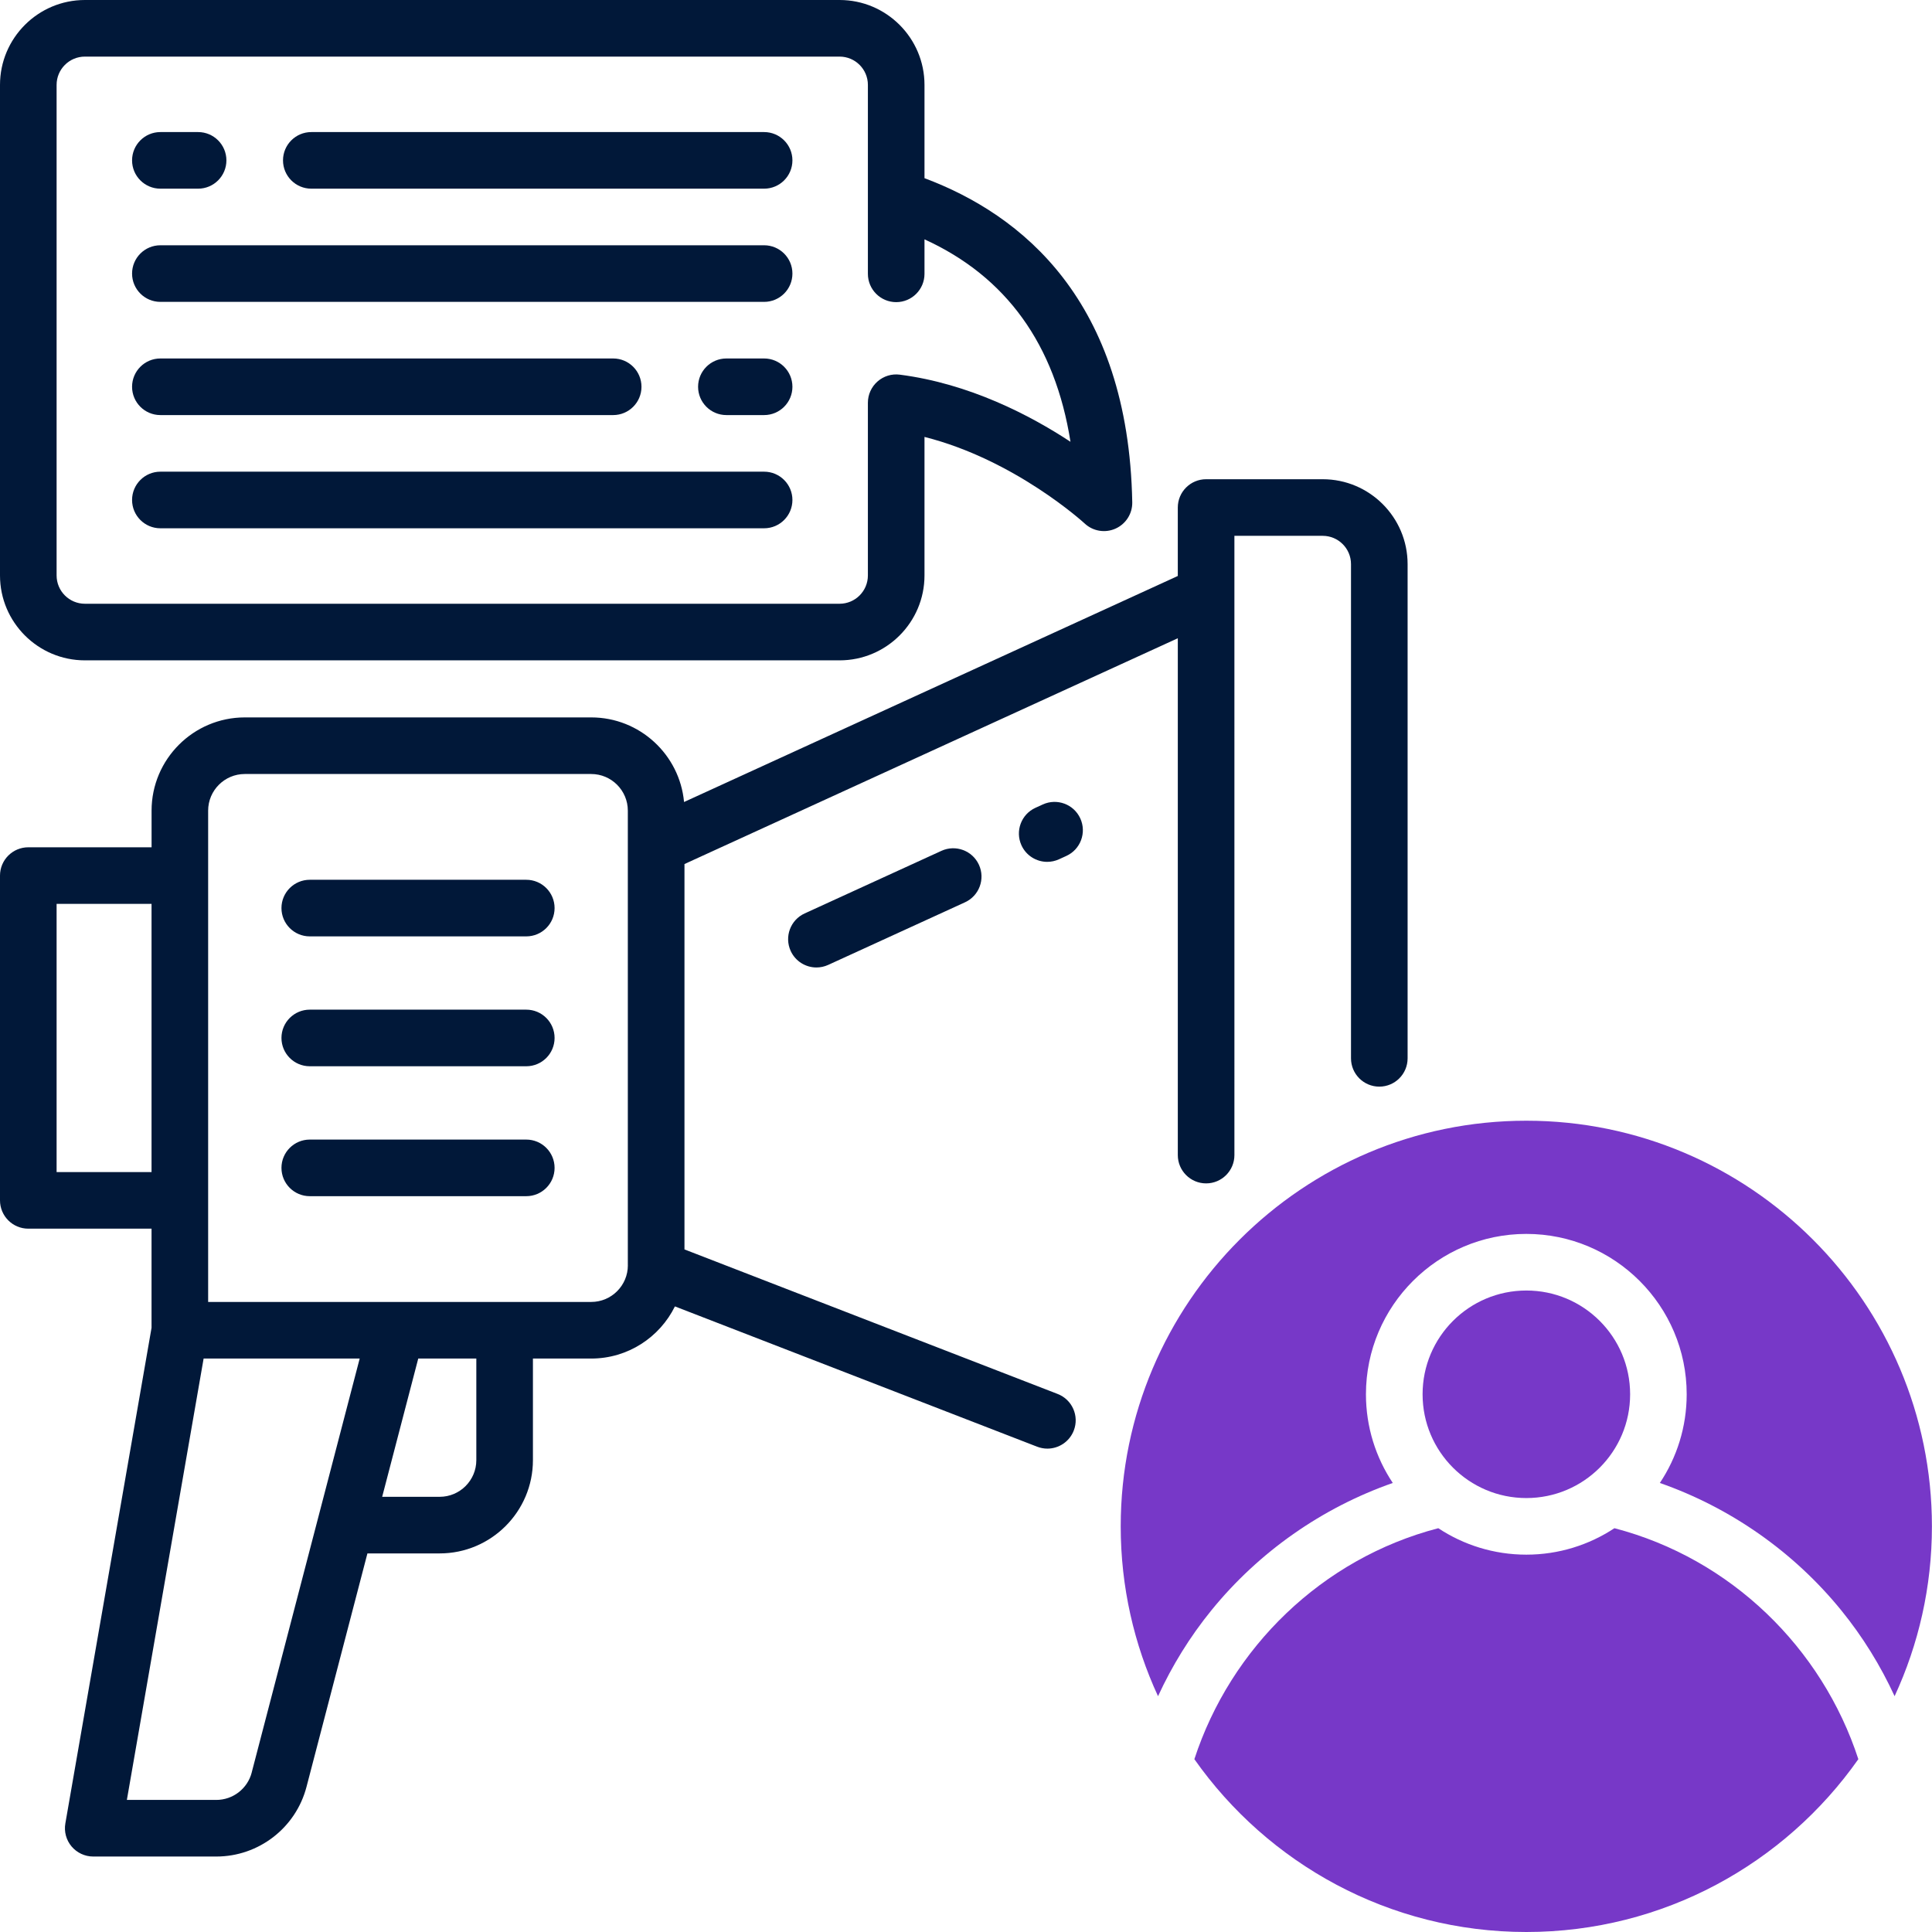
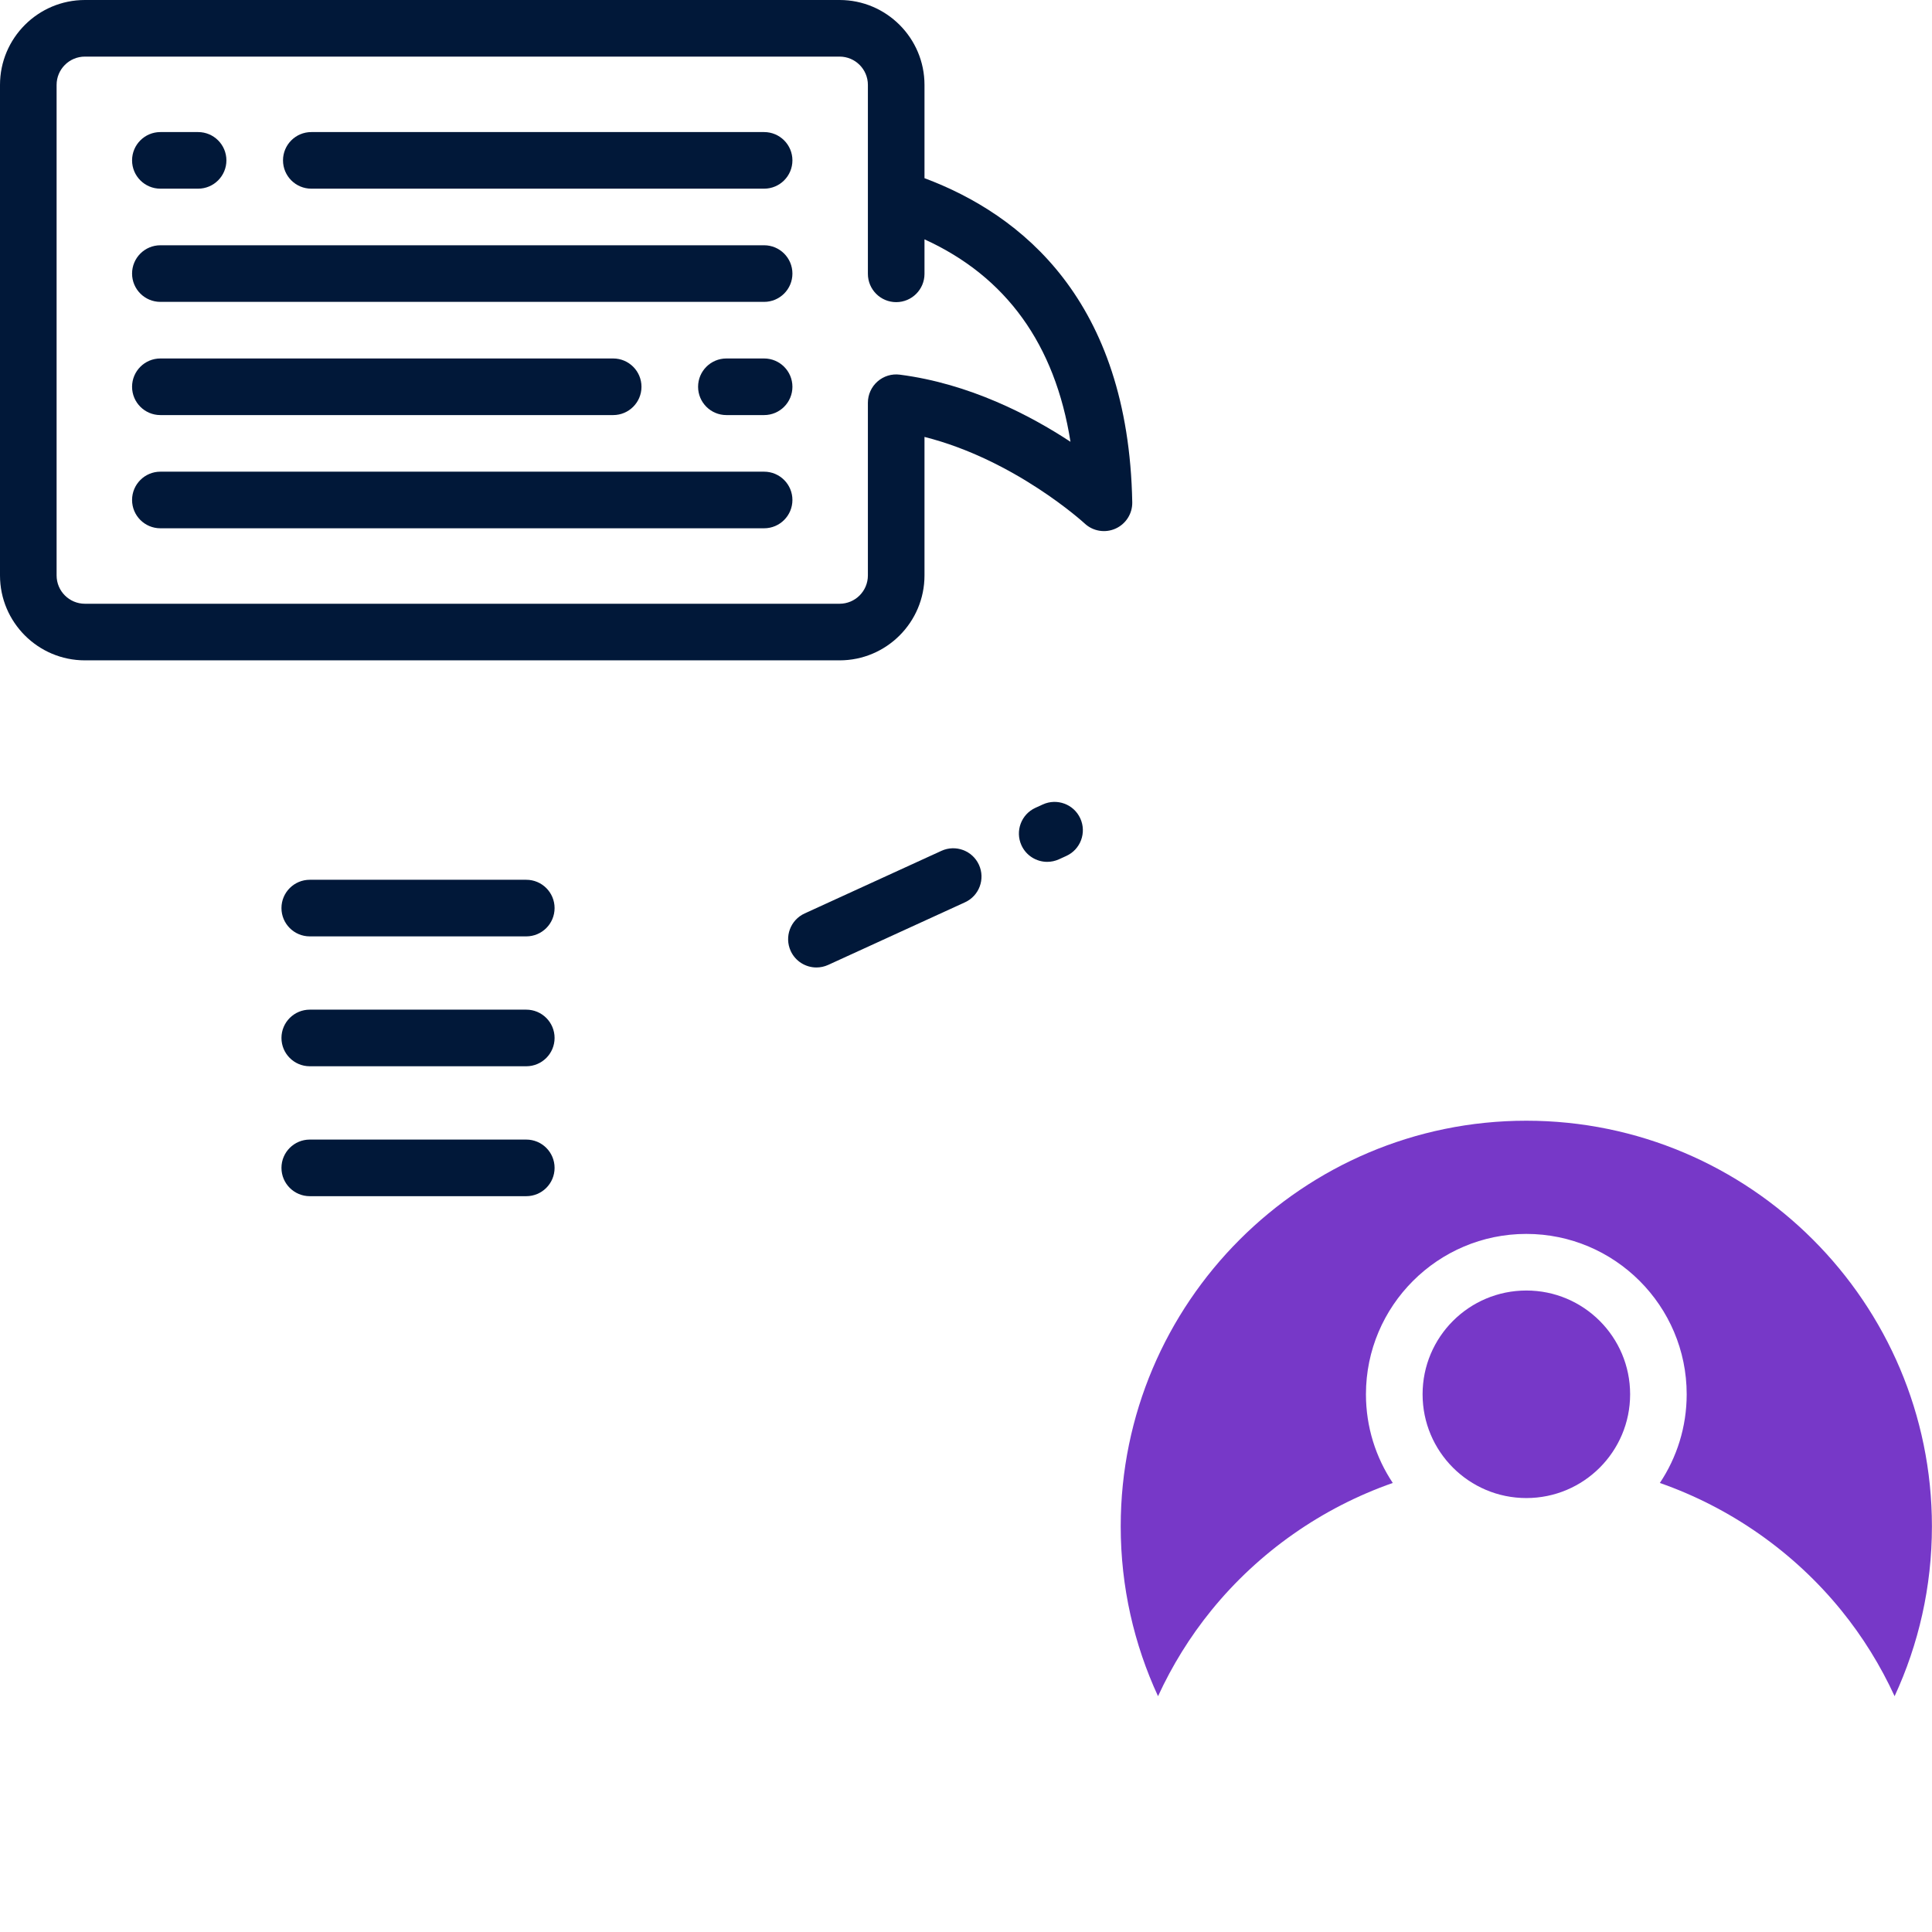
<svg xmlns="http://www.w3.org/2000/svg" id="OBJECT" viewBox="0 0 512 512">
  <defs>
    <style>
      .cls-1 {
        fill: #7738c8;
      }

      .cls-2 {
        fill: #011839;
      }
    </style>
  </defs>
  <g>
    <path class="cls-2" d="M276.35,213.19l-1.95,.89c-3.77,1.72-5.42,6.17-3.7,9.94,1.26,2.75,3.98,4.38,6.82,4.38,1.04,0,2.11-.22,3.12-.68l1.95-.89c3.77-1.72,5.42-6.17,3.7-9.94-1.72-3.77-6.18-5.42-9.94-3.7Z" />
    <path class="cls-2" d="M249.49,225.48l-36.25,16.59c-3.77,1.72-5.42,6.17-3.7,9.94,1.26,2.75,3.98,4.38,6.82,4.38,1.04,0,2.11-.22,3.12-.68l36.25-16.59c3.77-1.72,5.42-6.17,3.7-9.94-1.72-3.77-6.18-5.42-9.94-3.7Z" />
    <path class="cls-2" d="M139.47,233.15h-57.38c-4.14,0-7.5,3.36-7.5,7.5s3.36,7.5,7.5,7.5h57.38c4.14,0,7.5-3.36,7.5-7.5s-3.36-7.5-7.5-7.5Z" />
    <path class="cls-2" d="M139.47,267.57h-57.38c-4.14,0-7.5,3.36-7.5,7.5s3.36,7.5,7.5,7.5h57.38c4.14,0,7.5-3.36,7.5-7.5s-3.36-7.5-7.5-7.5Z" />
    <path class="cls-2" d="M139.47,302h-57.38c-4.14,0-7.5,3.36-7.5,7.5s3.36,7.5,7.5,7.5h57.38c4.14,0,7.5-3.36,7.5-7.5s-3.36-7.5-7.5-7.5Z" />
-     <path class="cls-2" d="M350.53,127h-30.9c-4.14,0-7.5,3.36-7.5,7.5v18.14l-130.85,59.9c-1.16-12.55-11.75-22.42-24.6-22.42H64.88c-13.63,0-24.71,11.09-24.71,24.71v9.71H7.5c-4.14,0-7.5,3.36-7.5,7.5v86.07c0,4.14,3.36,7.5,7.5,7.5H40.16v26.28l-22.84,131.33c-.38,2.18,.22,4.42,1.65,6.11,1.43,1.69,3.53,2.67,5.74,2.67H57.32c11.24,0,21.08-7.6,23.91-18.48l16.14-61.85h19.15c13.63,0,24.71-11.09,24.71-24.71v-26.93h15.45c9.72,0,18.14-5.64,22.18-13.82l95.99,37.18c.89,.34,1.81,.51,2.71,.51,3.01,0,5.84-1.82,7-4.79,1.5-3.86-.42-8.21-4.29-9.7l-98.88-38.3v-102.13l130.74-59.84v136.97c0,4.14,3.36,7.5,7.5,7.5s7.5-3.36,7.5-7.5V142h23.4c4.14,0,7.5,3.36,7.5,7.5v130.97c0,4.14,3.36,7.5,7.5,7.5s7.5-3.36,7.5-7.5V149.5c0-12.41-10.09-22.5-22.5-22.5ZM15,310.61v-71.07h25.16v71.07H15Zm51.71,159.13c-1.12,4.28-4.98,7.26-9.4,7.26h-23.69l20.34-116.97h41.36l-28.62,109.71Zm59.52-82.78c0,5.36-4.36,9.71-9.71,9.71h-15.24l9.56-36.64h15.39v26.93Zm40.16-51.64c0,5.36-4.36,9.71-9.71,9.71H55.16V214.83c0-5.36,4.36-9.71,9.71-9.71h91.8c5.36,0,9.71,4.36,9.71,9.71v120.49Z" />
    <path class="cls-2" d="M22.5,175H222.5c12.41,0,22.5-10.09,22.5-22.5v-36.71c23.88,6.02,42.14,22.65,42.46,22.95,2.2,2.05,5.41,2.58,8.16,1.35,2.75-1.23,4.5-3.98,4.44-6.99-1.01-53.52-29.37-76.27-55.06-85.88V22.5c0-12.41-10.09-22.5-22.5-22.5H22.5C10.09,0,0,10.09,0,22.5V152.5c0,12.41,10.09,22.5,22.5,22.5ZM15,22.5c0-4.14,3.36-7.5,7.5-7.5H222.5c4.14,0,7.5,3.36,7.5,7.5v50.07c0,4.14,3.36,7.5,7.5,7.5s7.5-3.36,7.5-7.5v-9.14c21.65,9.86,34.61,27.84,38.69,53.65-10.73-7.06-26.8-15.42-45.23-17.79-2.14-.28-4.29,.38-5.91,1.81-1.62,1.42-2.55,3.48-2.55,5.63v45.77c0,4.14-3.36,7.5-7.5,7.5H22.5c-4.14,0-7.5-3.36-7.5-7.5V22.5Z" />
    <path class="cls-2" d="M42.5,80H202.5c4.14,0,7.5-3.36,7.5-7.5s-3.36-7.5-7.5-7.5H42.5c-4.14,0-7.5,3.36-7.5,7.5s3.36,7.5,7.5,7.5Z" />
    <path class="cls-2" d="M42.5,140H202.5c4.14,0,7.5-3.36,7.5-7.5s-3.36-7.5-7.5-7.5H42.5c-4.14,0-7.5,3.36-7.5,7.5s3.36,7.5,7.5,7.5Z" />
    <path class="cls-2" d="M82.5,50h120c4.14,0,7.5-3.36,7.5-7.5s-3.36-7.5-7.5-7.5H82.5c-4.14,0-7.5,3.36-7.5,7.5s3.36,7.5,7.5,7.5Z" />
    <path class="cls-2" d="M42.5,50h10c4.14,0,7.5-3.36,7.5-7.5s-3.36-7.5-7.5-7.5h-10c-4.14,0-7.5,3.36-7.5,7.5s3.36,7.5,7.5,7.5Z" />
    <path class="cls-2" d="M42.5,110h120c4.14,0,7.5-3.36,7.5-7.5s-3.36-7.5-7.5-7.5H42.5c-4.14,0-7.5,3.36-7.5,7.5s3.36,7.5,7.5,7.5Z" />
    <path class="cls-2" d="M202.5,95h-10c-4.14,0-7.5,3.36-7.5,7.5s3.36,7.5,7.5,7.5h10c4.14,0,7.5-3.36,7.5-7.5s-3.36-7.5-7.5-7.5Z" />
  </g>
  <g>
-     <path class="cls-1" d="M427.84,404.99c-6.7,4.42-14.73,7.01-23.34,7.01s-16.64-2.58-23.34-7.01c-30.86,8.04-55.02,31.72-64.64,61.21,19.47,27.68,51.65,45.8,87.98,45.8s68.51-18.12,87.98-45.8c-9.61-29.49-33.78-53.17-64.64-61.21Z" />
    <path class="cls-1" d="M404.5,297c-59.28,0-107.5,48.22-107.5,107.5,0,16.06,3.55,31.31,9.89,45.01,3.73-8.1,8.45-15.75,14.11-22.72,12.61-15.53,29.39-27.24,48.1-33.79-4.49-6.74-7.11-14.82-7.11-23.5,0-23.43,19.07-42.5,42.5-42.5s42.5,19.07,42.5,42.5c0,8.68-2.62,16.76-7.11,23.5,18.71,6.55,35.49,18.26,48.1,33.79,5.67,6.98,10.39,14.63,14.11,22.72,6.34-13.7,9.89-28.95,9.89-45.01,0-59.28-48.22-107.5-107.5-107.5Z" />
    <circle class="cls-1" cx="404.5" cy="369.5" r="27.5" />
  </g>
</svg>